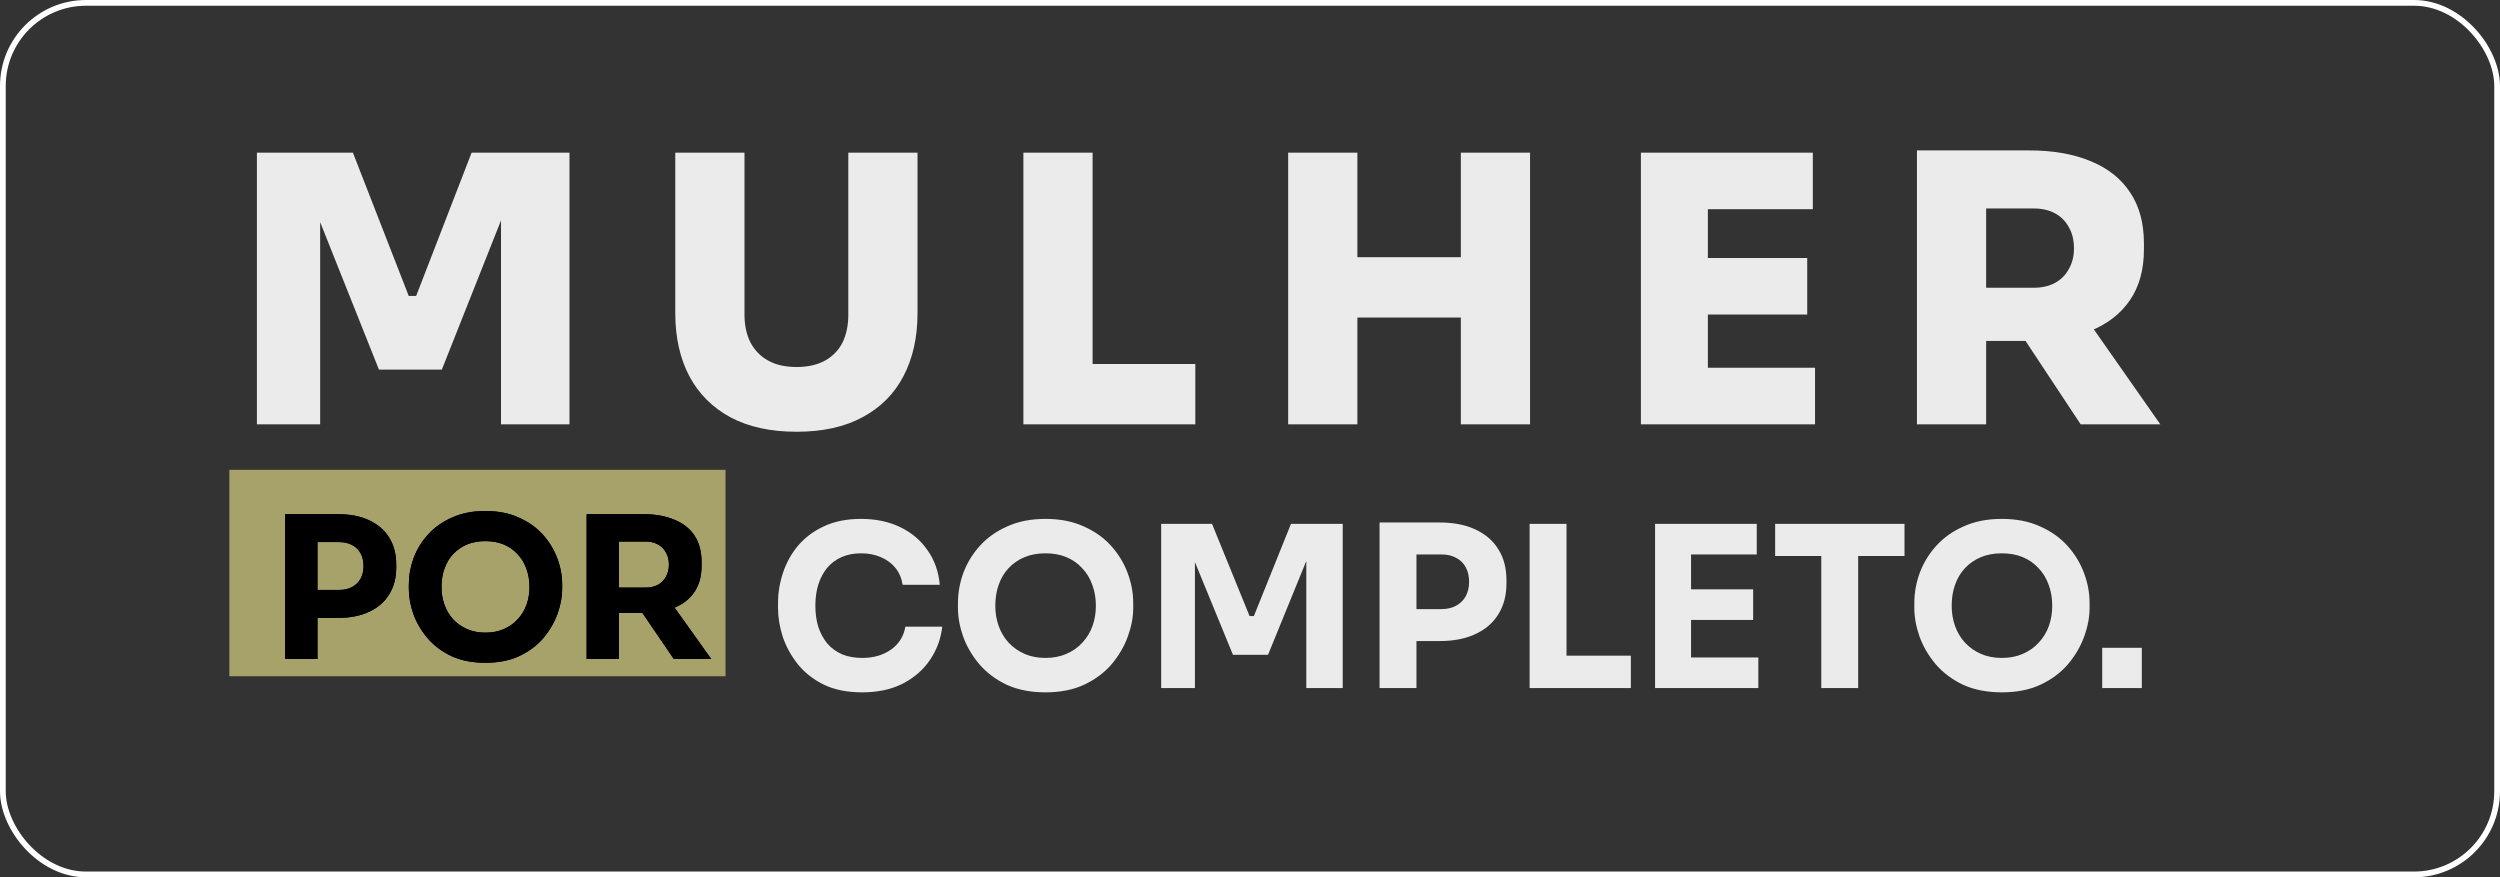
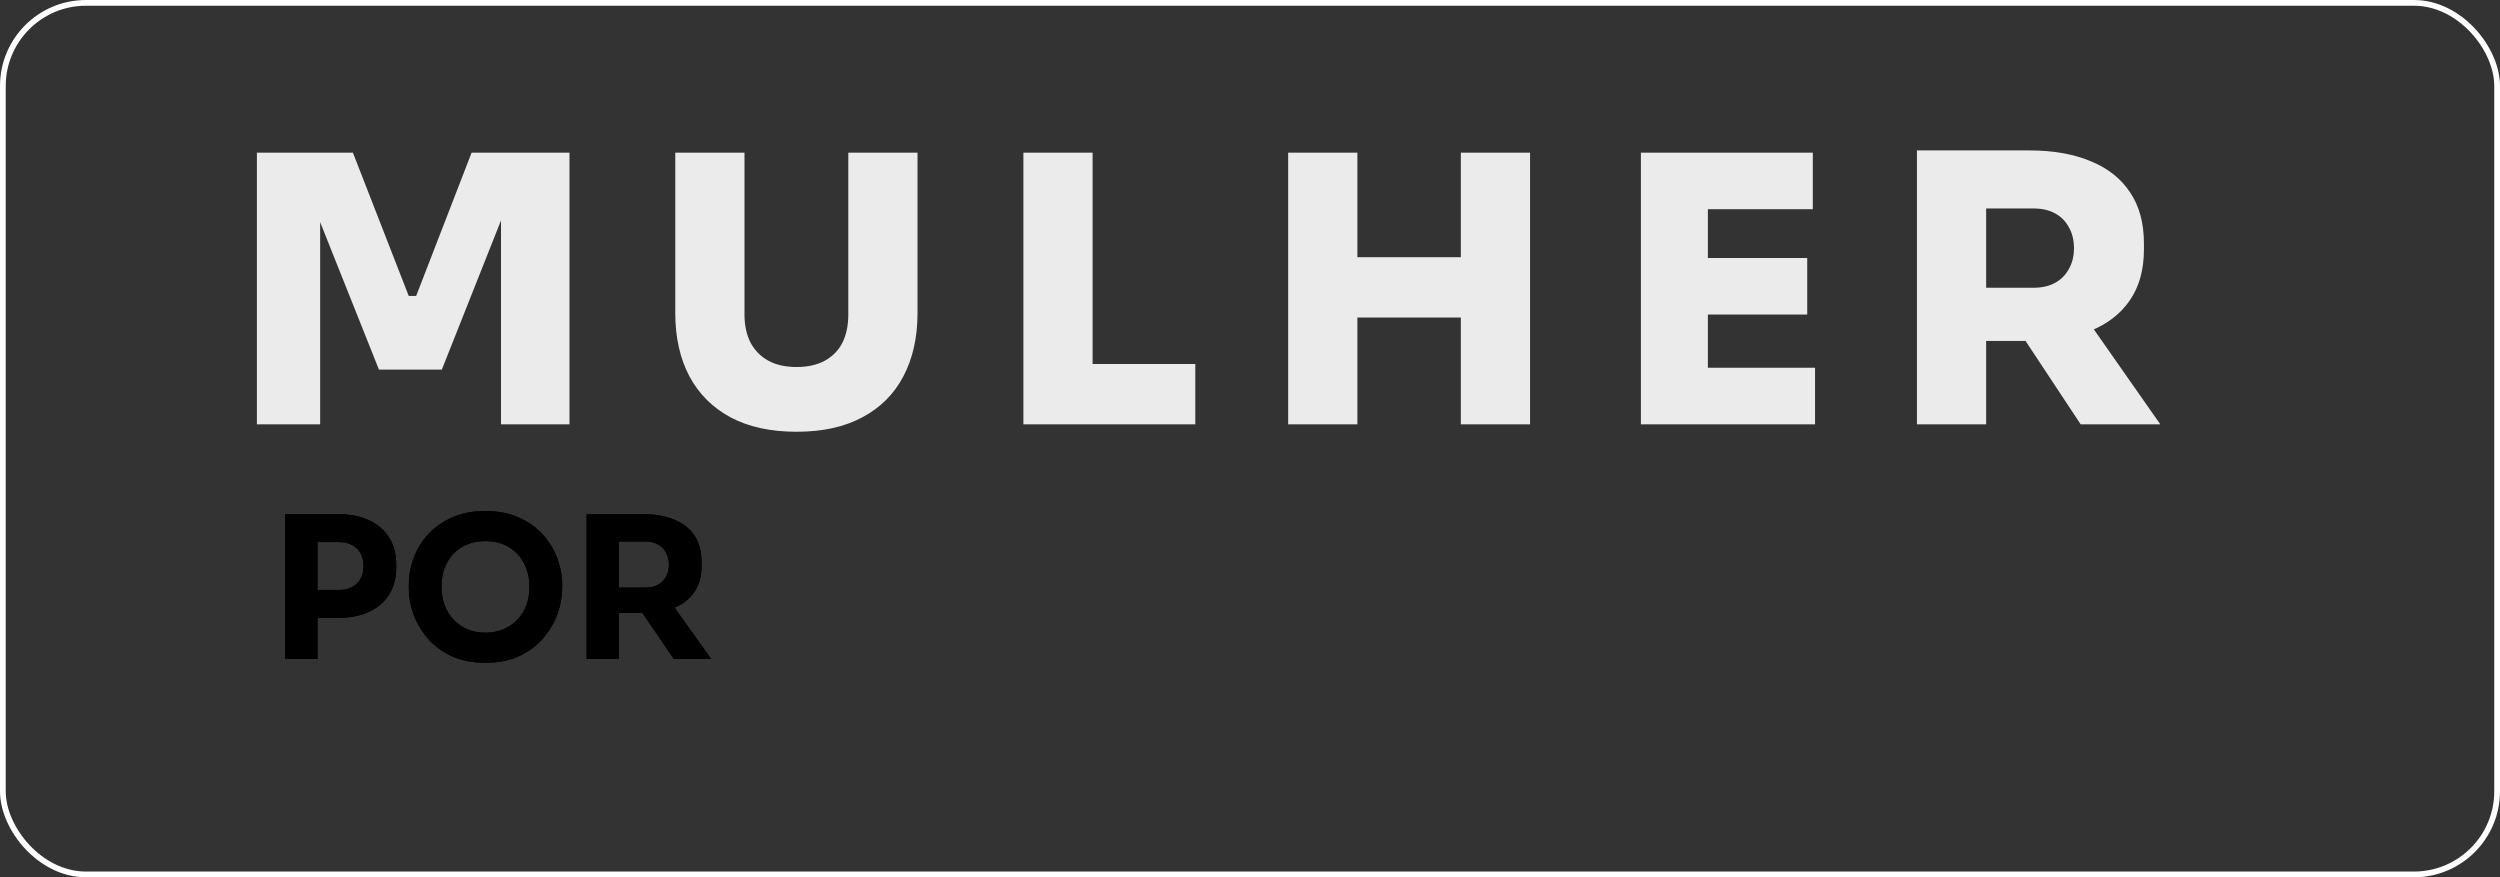
<svg xmlns="http://www.w3.org/2000/svg" width="436" height="153" viewBox="0 0 436 153" fill="none">
  <rect x="0" y="0" width="436" height="153" fill="#333333" stroke="none" />
  <rect x="0.5" y="0.5" width="435" height="152" rx="14.5" stroke="white" />
  <path d="M44.803 74V26.624H61.547L71.281 51.61H72.579L82.249 26.624H99.318V74H87.376V33.568L89.258 33.698L77.057 64.46H66.089L53.824 33.698L55.835 33.568V74H44.803ZM138.924 75.298C134.381 75.298 130.531 74.454 127.372 72.767C124.257 71.079 121.878 68.7 120.233 65.628C118.589 62.513 117.767 58.835 117.767 54.595V26.624H129.838V54.855C129.838 56.715 130.185 58.338 130.877 59.722C131.612 61.107 132.651 62.167 133.992 62.902C135.333 63.638 136.977 64.006 138.924 64.006C140.871 64.006 142.515 63.638 143.857 62.902C145.198 62.167 146.215 61.128 146.907 59.787C147.599 58.403 147.945 56.758 147.945 54.855V26.624H160.016V54.595C160.016 58.835 159.194 62.513 157.55 65.628C155.949 68.7 153.57 71.079 150.411 72.767C147.296 74.454 143.467 75.298 138.924 75.298ZM178.479 74V26.624H190.55V74H178.479ZM189.252 74V63.486H208.463V74H189.252ZM254.77 74V26.624H266.841V74H254.77ZM224.656 74V26.624H236.728V74H224.656ZM234.651 55.374V44.86H256.846V55.374H234.651ZM286.171 74V26.624H297.853V74H286.171ZM296.555 74V64.135H316.544V74H296.555ZM296.555 54.855V44.99H315.181V54.855H296.555ZM296.555 36.488V26.624H316.154V36.488H296.555ZM334.313 74V26.234H346.384V74H334.313ZM362.868 74L349.564 53.881H362.674L376.757 74H362.868ZM343.334 59.463V50.182H354.691C356.119 50.182 357.352 49.901 358.39 49.338C359.429 48.776 360.229 47.975 360.792 46.937C361.397 45.899 361.7 44.687 361.7 43.303C361.7 41.875 361.397 40.642 360.792 39.603C360.229 38.565 359.429 37.765 358.39 37.202C357.352 36.64 356.119 36.359 354.691 36.359H343.334V26.234H353.977C358.088 26.234 361.635 26.862 364.621 28.116C367.606 29.328 369.899 31.145 371.5 33.568C373.101 35.948 373.901 38.911 373.901 42.459V43.498C373.901 47.045 373.079 50.009 371.435 52.389C369.834 54.725 367.541 56.499 364.556 57.71C361.614 58.879 358.088 59.463 353.977 59.463H343.334Z" fill="white" fill-opacity="0.9" />
-   <path d="M150.361 120.745C147.772 120.745 145.548 120.301 143.691 119.411C141.834 118.496 140.317 117.306 139.14 115.841C137.963 114.35 137.087 112.754 136.511 111.054C135.962 109.328 135.687 107.654 135.687 106.032V105.169C135.687 103.39 135.975 101.638 136.55 99.911C137.126 98.159 138.002 96.576 139.179 95.164C140.382 93.751 141.886 92.626 143.691 91.789C145.522 90.926 147.68 90.495 150.165 90.495C152.755 90.495 155.044 90.978 157.032 91.946C159.019 92.914 160.602 94.261 161.779 95.988C162.982 97.688 163.689 99.689 163.898 101.991H157.424C157.241 100.84 156.822 99.859 156.168 99.048C155.514 98.237 154.664 97.609 153.618 97.165C152.598 96.72 151.447 96.498 150.165 96.498C148.884 96.498 147.746 96.72 146.752 97.165C145.758 97.609 144.921 98.237 144.241 99.048C143.587 99.859 143.077 100.827 142.71 101.951C142.37 103.05 142.2 104.279 142.2 105.64C142.2 106.974 142.37 108.203 142.71 109.328C143.077 110.426 143.6 111.394 144.28 112.231C144.986 113.042 145.849 113.67 146.869 114.115C147.89 114.533 149.054 114.742 150.361 114.742C152.349 114.742 154.023 114.258 155.384 113.291C156.77 112.323 157.607 110.989 157.895 109.289H164.329C164.094 111.381 163.388 113.304 162.211 115.056C161.06 116.783 159.477 118.169 157.463 119.215C155.475 120.235 153.108 120.745 150.361 120.745ZM182.331 120.745C179.741 120.745 177.479 120.301 175.543 119.411C173.634 118.496 172.051 117.306 170.796 115.841C169.54 114.35 168.598 112.741 167.971 111.015C167.369 109.289 167.068 107.628 167.068 106.032V105.169C167.068 103.39 167.382 101.638 168.01 99.911C168.664 98.159 169.632 96.576 170.913 95.164C172.195 93.751 173.791 92.626 175.7 91.789C177.61 90.926 179.82 90.495 182.331 90.495C184.842 90.495 187.052 90.926 188.962 91.789C190.871 92.626 192.467 93.751 193.749 95.164C195.03 96.576 195.998 98.159 196.652 99.911C197.306 101.638 197.633 103.39 197.633 105.169V106.032C197.633 107.628 197.319 109.289 196.691 111.015C196.064 112.741 195.122 114.35 193.866 115.841C192.611 117.306 191.015 118.496 189.08 119.411C187.17 120.301 184.921 120.745 182.331 120.745ZM182.331 114.742C183.691 114.742 184.908 114.507 185.98 114.036C187.079 113.565 188.007 112.911 188.766 112.074C189.55 111.237 190.139 110.269 190.531 109.171C190.924 108.072 191.12 106.895 191.12 105.64C191.12 104.306 190.911 103.089 190.492 101.991C190.1 100.866 189.511 99.898 188.726 99.087C187.968 98.25 187.052 97.609 185.98 97.165C184.908 96.72 183.691 96.498 182.331 96.498C180.971 96.498 179.755 96.72 178.682 97.165C177.61 97.609 176.681 98.25 175.896 99.087C175.138 99.898 174.562 100.866 174.17 101.991C173.778 103.089 173.581 104.306 173.581 105.64C173.581 106.895 173.778 108.072 174.17 109.171C174.562 110.269 175.138 111.237 175.896 112.074C176.681 112.911 177.61 113.565 178.682 114.036C179.755 114.507 180.971 114.742 182.331 114.742ZM202.508 120V91.358H211.376L217.928 107.444H218.674L225.148 91.358H234.172V120H227.816V95.556L228.718 95.635L221.145 114.193H215.025L207.413 95.635L208.394 95.556V120H202.508ZM246.245 111.8V106.228H251.385C252.379 106.228 253.229 106.032 253.935 105.64C254.667 105.247 255.23 104.698 255.622 103.992C256.015 103.259 256.211 102.422 256.211 101.481C256.211 100.487 256.015 99.636 255.622 98.93C255.23 98.198 254.667 97.649 253.935 97.282C253.229 96.89 252.379 96.694 251.385 96.694H246.245V91.122H251.071C253.504 91.122 255.583 91.528 257.309 92.339C259.062 93.15 260.396 94.3 261.311 95.791C262.253 97.282 262.724 99.074 262.724 101.167V101.795C262.724 103.835 262.253 105.613 261.311 107.131C260.396 108.622 259.062 109.772 257.309 110.583C255.583 111.394 253.504 111.8 251.071 111.8H246.245ZM240.595 120V91.122H247.03V120H240.595ZM266.765 120V91.358H273.2V120H266.765ZM272.415 120V114.35H284.421V120H272.415ZM288.644 120V91.358H294.921V120H288.644ZM294.137 120V114.664H306.653V120H294.137ZM294.137 108.112V102.775H305.75V108.112H294.137ZM294.137 96.694V91.358H306.378V96.694H294.137ZM317.629 120V96.184H324.064V120H317.629ZM309.586 96.969V91.358H332.146V96.969H309.586ZM349.122 120.745C346.533 120.745 344.27 120.301 342.334 119.411C340.425 118.496 338.842 117.306 337.587 115.841C336.331 114.35 335.39 112.741 334.762 111.015C334.16 109.289 333.859 107.628 333.859 106.032V105.169C333.859 103.39 334.173 101.638 334.801 99.911C335.455 98.159 336.423 96.576 337.704 95.164C338.986 93.751 340.582 92.626 342.491 91.789C344.401 90.926 346.611 90.495 349.122 90.495C351.633 90.495 353.844 90.926 355.753 91.789C357.662 92.626 359.258 93.751 360.54 95.164C361.821 96.576 362.789 98.159 363.443 99.911C364.097 101.638 364.424 103.39 364.424 105.169V106.032C364.424 107.628 364.11 109.289 363.482 111.015C362.855 112.741 361.913 114.35 360.657 115.841C359.402 117.306 357.806 118.496 355.871 119.411C353.961 120.301 351.712 120.745 349.122 120.745ZM349.122 114.742C350.482 114.742 351.699 114.507 352.771 114.036C353.87 113.565 354.798 112.911 355.557 112.074C356.342 111.237 356.93 110.269 357.322 109.171C357.715 108.072 357.911 106.895 357.911 105.64C357.911 104.306 357.702 103.089 357.283 101.991C356.891 100.866 356.302 99.898 355.518 99.087C354.759 98.25 353.844 97.609 352.771 97.165C351.699 96.72 350.482 96.498 349.122 96.498C347.762 96.498 346.546 96.72 345.473 97.165C344.401 97.609 343.472 98.25 342.687 99.087C341.929 99.898 341.353 100.866 340.961 101.991C340.569 103.089 340.372 104.306 340.372 105.64C340.372 106.895 340.569 108.072 340.961 109.171C341.353 110.269 341.929 111.237 342.687 112.074C343.472 112.911 344.401 113.565 345.473 114.036C346.546 114.507 347.762 114.742 349.122 114.742ZM366.624 120V112.977H373.53V120H366.624Z" fill="white" fill-opacity="0.9" />
-   <rect x="40" y="81.935" width="86.532" height="36" fill="#A6A26A" />
  <path d="M54.682 107.76V102.885H59.179C60.049 102.885 60.793 102.713 61.411 102.37C62.052 102.026 62.544 101.546 62.887 100.928C63.23 100.287 63.402 99.554 63.402 98.731C63.402 97.861 63.23 97.117 62.887 96.499C62.544 95.858 62.052 95.377 61.411 95.057C60.793 94.714 60.049 94.542 59.179 94.542H54.682V89.667H58.905C61.033 89.667 62.853 90.022 64.363 90.731C65.897 91.441 67.064 92.448 67.865 93.752C68.689 95.057 69.101 96.625 69.101 98.456V99.005C69.101 100.79 68.689 102.347 67.865 103.674C67.064 104.979 65.897 105.986 64.363 106.695C62.853 107.405 61.033 107.76 58.905 107.76H54.682ZM49.738 114.935V89.667H55.368V114.935H49.738ZM84.653 115.587C82.387 115.587 80.407 115.198 78.714 114.42C77.043 113.619 75.658 112.577 74.559 111.296C73.461 109.991 72.637 108.584 72.088 107.073C71.561 105.562 71.298 104.109 71.298 102.713V101.958C71.298 100.401 71.573 98.868 72.122 97.357C72.694 95.824 73.541 94.439 74.662 93.203C75.784 91.967 77.18 90.983 78.851 90.251C80.522 89.495 82.456 89.118 84.653 89.118C86.85 89.118 88.784 89.495 90.455 90.251C92.126 90.983 93.522 91.967 94.643 93.203C95.765 94.439 96.612 95.824 97.184 97.357C97.756 98.868 98.042 100.401 98.042 101.958V102.713C98.042 104.109 97.768 105.562 97.218 107.073C96.669 108.584 95.845 109.991 94.746 111.296C93.648 112.577 92.252 113.619 90.558 114.42C88.887 115.198 86.919 115.587 84.653 115.587ZM84.653 110.334C85.843 110.334 86.907 110.129 87.846 109.717C88.807 109.305 89.62 108.732 90.283 108C90.97 107.268 91.485 106.421 91.828 105.459C92.172 104.498 92.343 103.468 92.343 102.37C92.343 101.202 92.16 100.138 91.794 99.177C91.451 98.193 90.936 97.346 90.249 96.636C89.585 95.904 88.784 95.343 87.846 94.954C86.907 94.565 85.843 94.37 84.653 94.37C83.463 94.37 82.398 94.565 81.46 94.954C80.522 95.343 79.709 95.904 79.023 96.636C78.359 97.346 77.855 98.193 77.512 99.177C77.169 100.138 76.997 101.202 76.997 102.37C76.997 103.468 77.169 104.498 77.512 105.459C77.855 106.421 78.359 107.268 79.023 108C79.709 108.732 80.522 109.305 81.46 109.717C82.398 110.129 83.463 110.334 84.653 110.334ZM102.308 114.935V89.667H107.939V114.935H102.308ZM117.517 114.935L110.17 104.155H116.35L124.04 114.935H117.517ZM106.428 106.901V102.473H112.608C113.432 102.473 114.141 102.312 114.736 101.992C115.354 101.649 115.823 101.179 116.144 100.584C116.487 99.966 116.659 99.257 116.659 98.456C116.659 97.655 116.487 96.957 116.144 96.362C115.823 95.744 115.354 95.274 114.736 94.954C114.141 94.611 113.432 94.439 112.608 94.439H106.428V89.667H112.161C114.244 89.667 116.052 89.987 117.586 90.628C119.119 91.246 120.298 92.173 121.122 93.409C121.946 94.645 122.358 96.201 122.358 98.078V98.627C122.358 100.481 121.934 102.026 121.088 103.262C120.264 104.475 119.085 105.391 117.551 106.009C116.041 106.604 114.244 106.901 112.161 106.901H106.428Z" fill="black" />
-   <path d="M54.682 107.76V102.885H59.179C60.049 102.885 60.793 102.713 61.411 102.37C62.052 102.026 62.544 101.546 62.887 100.928C63.23 100.287 63.402 99.554 63.402 98.731C63.402 97.861 63.23 97.117 62.887 96.499C62.544 95.858 62.052 95.377 61.411 95.057C60.793 94.714 60.049 94.542 59.179 94.542H54.682V89.667H58.905C61.033 89.667 62.853 90.022 64.363 90.731C65.897 91.441 67.064 92.448 67.865 93.752C68.689 95.057 69.101 96.625 69.101 98.456V99.005C69.101 100.79 68.689 102.347 67.865 103.674C67.064 104.979 65.897 105.986 64.363 106.695C62.853 107.405 61.033 107.76 58.905 107.76H54.682ZM49.738 114.935V89.667H55.368V114.935H49.738ZM84.653 115.587C82.387 115.587 80.407 115.198 78.714 114.42C77.043 113.619 75.658 112.577 74.559 111.296C73.461 109.991 72.637 108.584 72.088 107.073C71.561 105.562 71.298 104.109 71.298 102.713V101.958C71.298 100.401 71.573 98.868 72.122 97.357C72.694 95.824 73.541 94.439 74.662 93.203C75.784 91.967 77.18 90.983 78.851 90.251C80.522 89.495 82.456 89.118 84.653 89.118C86.85 89.118 88.784 89.495 90.455 90.251C92.126 90.983 93.522 91.967 94.643 93.203C95.765 94.439 96.612 95.824 97.184 97.357C97.756 98.868 98.042 100.401 98.042 101.958V102.713C98.042 104.109 97.768 105.562 97.218 107.073C96.669 108.584 95.845 109.991 94.746 111.296C93.648 112.577 92.252 113.619 90.558 114.42C88.887 115.198 86.919 115.587 84.653 115.587ZM84.653 110.334C85.843 110.334 86.907 110.129 87.846 109.717C88.807 109.305 89.62 108.732 90.283 108C90.97 107.268 91.485 106.421 91.828 105.459C92.172 104.498 92.343 103.468 92.343 102.37C92.343 101.202 92.16 100.138 91.794 99.177C91.451 98.193 90.936 97.346 90.249 96.636C89.585 95.904 88.784 95.343 87.846 94.954C86.907 94.565 85.843 94.37 84.653 94.37C83.463 94.37 82.398 94.565 81.46 94.954C80.522 95.343 79.709 95.904 79.023 96.636C78.359 97.346 77.855 98.193 77.512 99.177C77.169 100.138 76.997 101.202 76.997 102.37C76.997 103.468 77.169 104.498 77.512 105.459C77.855 106.421 78.359 107.268 79.023 108C79.709 108.732 80.522 109.305 81.46 109.717C82.398 110.129 83.463 110.334 84.653 110.334ZM102.308 114.935V89.667H107.939V114.935H102.308ZM117.517 114.935L110.17 104.155H116.35L124.04 114.935H117.517ZM106.428 106.901V102.473H112.608C113.432 102.473 114.141 102.312 114.736 101.992C115.354 101.649 115.823 101.179 116.144 100.584C116.487 99.966 116.659 99.257 116.659 98.456C116.659 97.655 116.487 96.957 116.144 96.362C115.823 95.744 115.354 95.274 114.736 94.954C114.141 94.611 113.432 94.439 112.608 94.439H106.428V89.667H112.161C114.244 89.667 116.052 89.987 117.586 90.628C119.119 91.246 120.298 92.173 121.122 93.409C121.946 94.645 122.358 96.201 122.358 98.078V98.627C122.358 100.481 121.934 102.026 121.088 103.262C120.264 104.475 119.085 105.391 117.551 106.009C116.041 106.604 114.244 106.901 112.161 106.901H106.428Z" fill="black" />
+   <path d="M54.682 107.76V102.885H59.179C60.049 102.885 60.793 102.713 61.411 102.37C62.052 102.026 62.544 101.546 62.887 100.928C63.23 100.287 63.402 99.554 63.402 98.731C63.402 97.861 63.23 97.117 62.887 96.499C62.544 95.858 62.052 95.377 61.411 95.057C60.793 94.714 60.049 94.542 59.179 94.542H54.682V89.667H58.905C61.033 89.667 62.853 90.022 64.363 90.731C65.897 91.441 67.064 92.448 67.865 93.752C68.689 95.057 69.101 96.625 69.101 98.456V99.005C69.101 100.79 68.689 102.347 67.865 103.674C67.064 104.979 65.897 105.986 64.363 106.695C62.853 107.405 61.033 107.76 58.905 107.76H54.682ZM49.738 114.935V89.667H55.368V114.935H49.738M84.653 115.587C82.387 115.587 80.407 115.198 78.714 114.42C77.043 113.619 75.658 112.577 74.559 111.296C73.461 109.991 72.637 108.584 72.088 107.073C71.561 105.562 71.298 104.109 71.298 102.713V101.958C71.298 100.401 71.573 98.868 72.122 97.357C72.694 95.824 73.541 94.439 74.662 93.203C75.784 91.967 77.18 90.983 78.851 90.251C80.522 89.495 82.456 89.118 84.653 89.118C86.85 89.118 88.784 89.495 90.455 90.251C92.126 90.983 93.522 91.967 94.643 93.203C95.765 94.439 96.612 95.824 97.184 97.357C97.756 98.868 98.042 100.401 98.042 101.958V102.713C98.042 104.109 97.768 105.562 97.218 107.073C96.669 108.584 95.845 109.991 94.746 111.296C93.648 112.577 92.252 113.619 90.558 114.42C88.887 115.198 86.919 115.587 84.653 115.587ZM84.653 110.334C85.843 110.334 86.907 110.129 87.846 109.717C88.807 109.305 89.62 108.732 90.283 108C90.97 107.268 91.485 106.421 91.828 105.459C92.172 104.498 92.343 103.468 92.343 102.37C92.343 101.202 92.16 100.138 91.794 99.177C91.451 98.193 90.936 97.346 90.249 96.636C89.585 95.904 88.784 95.343 87.846 94.954C86.907 94.565 85.843 94.37 84.653 94.37C83.463 94.37 82.398 94.565 81.46 94.954C80.522 95.343 79.709 95.904 79.023 96.636C78.359 97.346 77.855 98.193 77.512 99.177C77.169 100.138 76.997 101.202 76.997 102.37C76.997 103.468 77.169 104.498 77.512 105.459C77.855 106.421 78.359 107.268 79.023 108C79.709 108.732 80.522 109.305 81.46 109.717C82.398 110.129 83.463 110.334 84.653 110.334ZM102.308 114.935V89.667H107.939V114.935H102.308ZM117.517 114.935L110.17 104.155H116.35L124.04 114.935H117.517ZM106.428 106.901V102.473H112.608C113.432 102.473 114.141 102.312 114.736 101.992C115.354 101.649 115.823 101.179 116.144 100.584C116.487 99.966 116.659 99.257 116.659 98.456C116.659 97.655 116.487 96.957 116.144 96.362C115.823 95.744 115.354 95.274 114.736 94.954C114.141 94.611 113.432 94.439 112.608 94.439H106.428V89.667H112.161C114.244 89.667 116.052 89.987 117.586 90.628C119.119 91.246 120.298 92.173 121.122 93.409C121.946 94.645 122.358 96.201 122.358 98.078V98.627C122.358 100.481 121.934 102.026 121.088 103.262C120.264 104.475 119.085 105.391 117.551 106.009C116.041 106.604 114.244 106.901 112.161 106.901H106.428Z" fill="black" />
</svg>